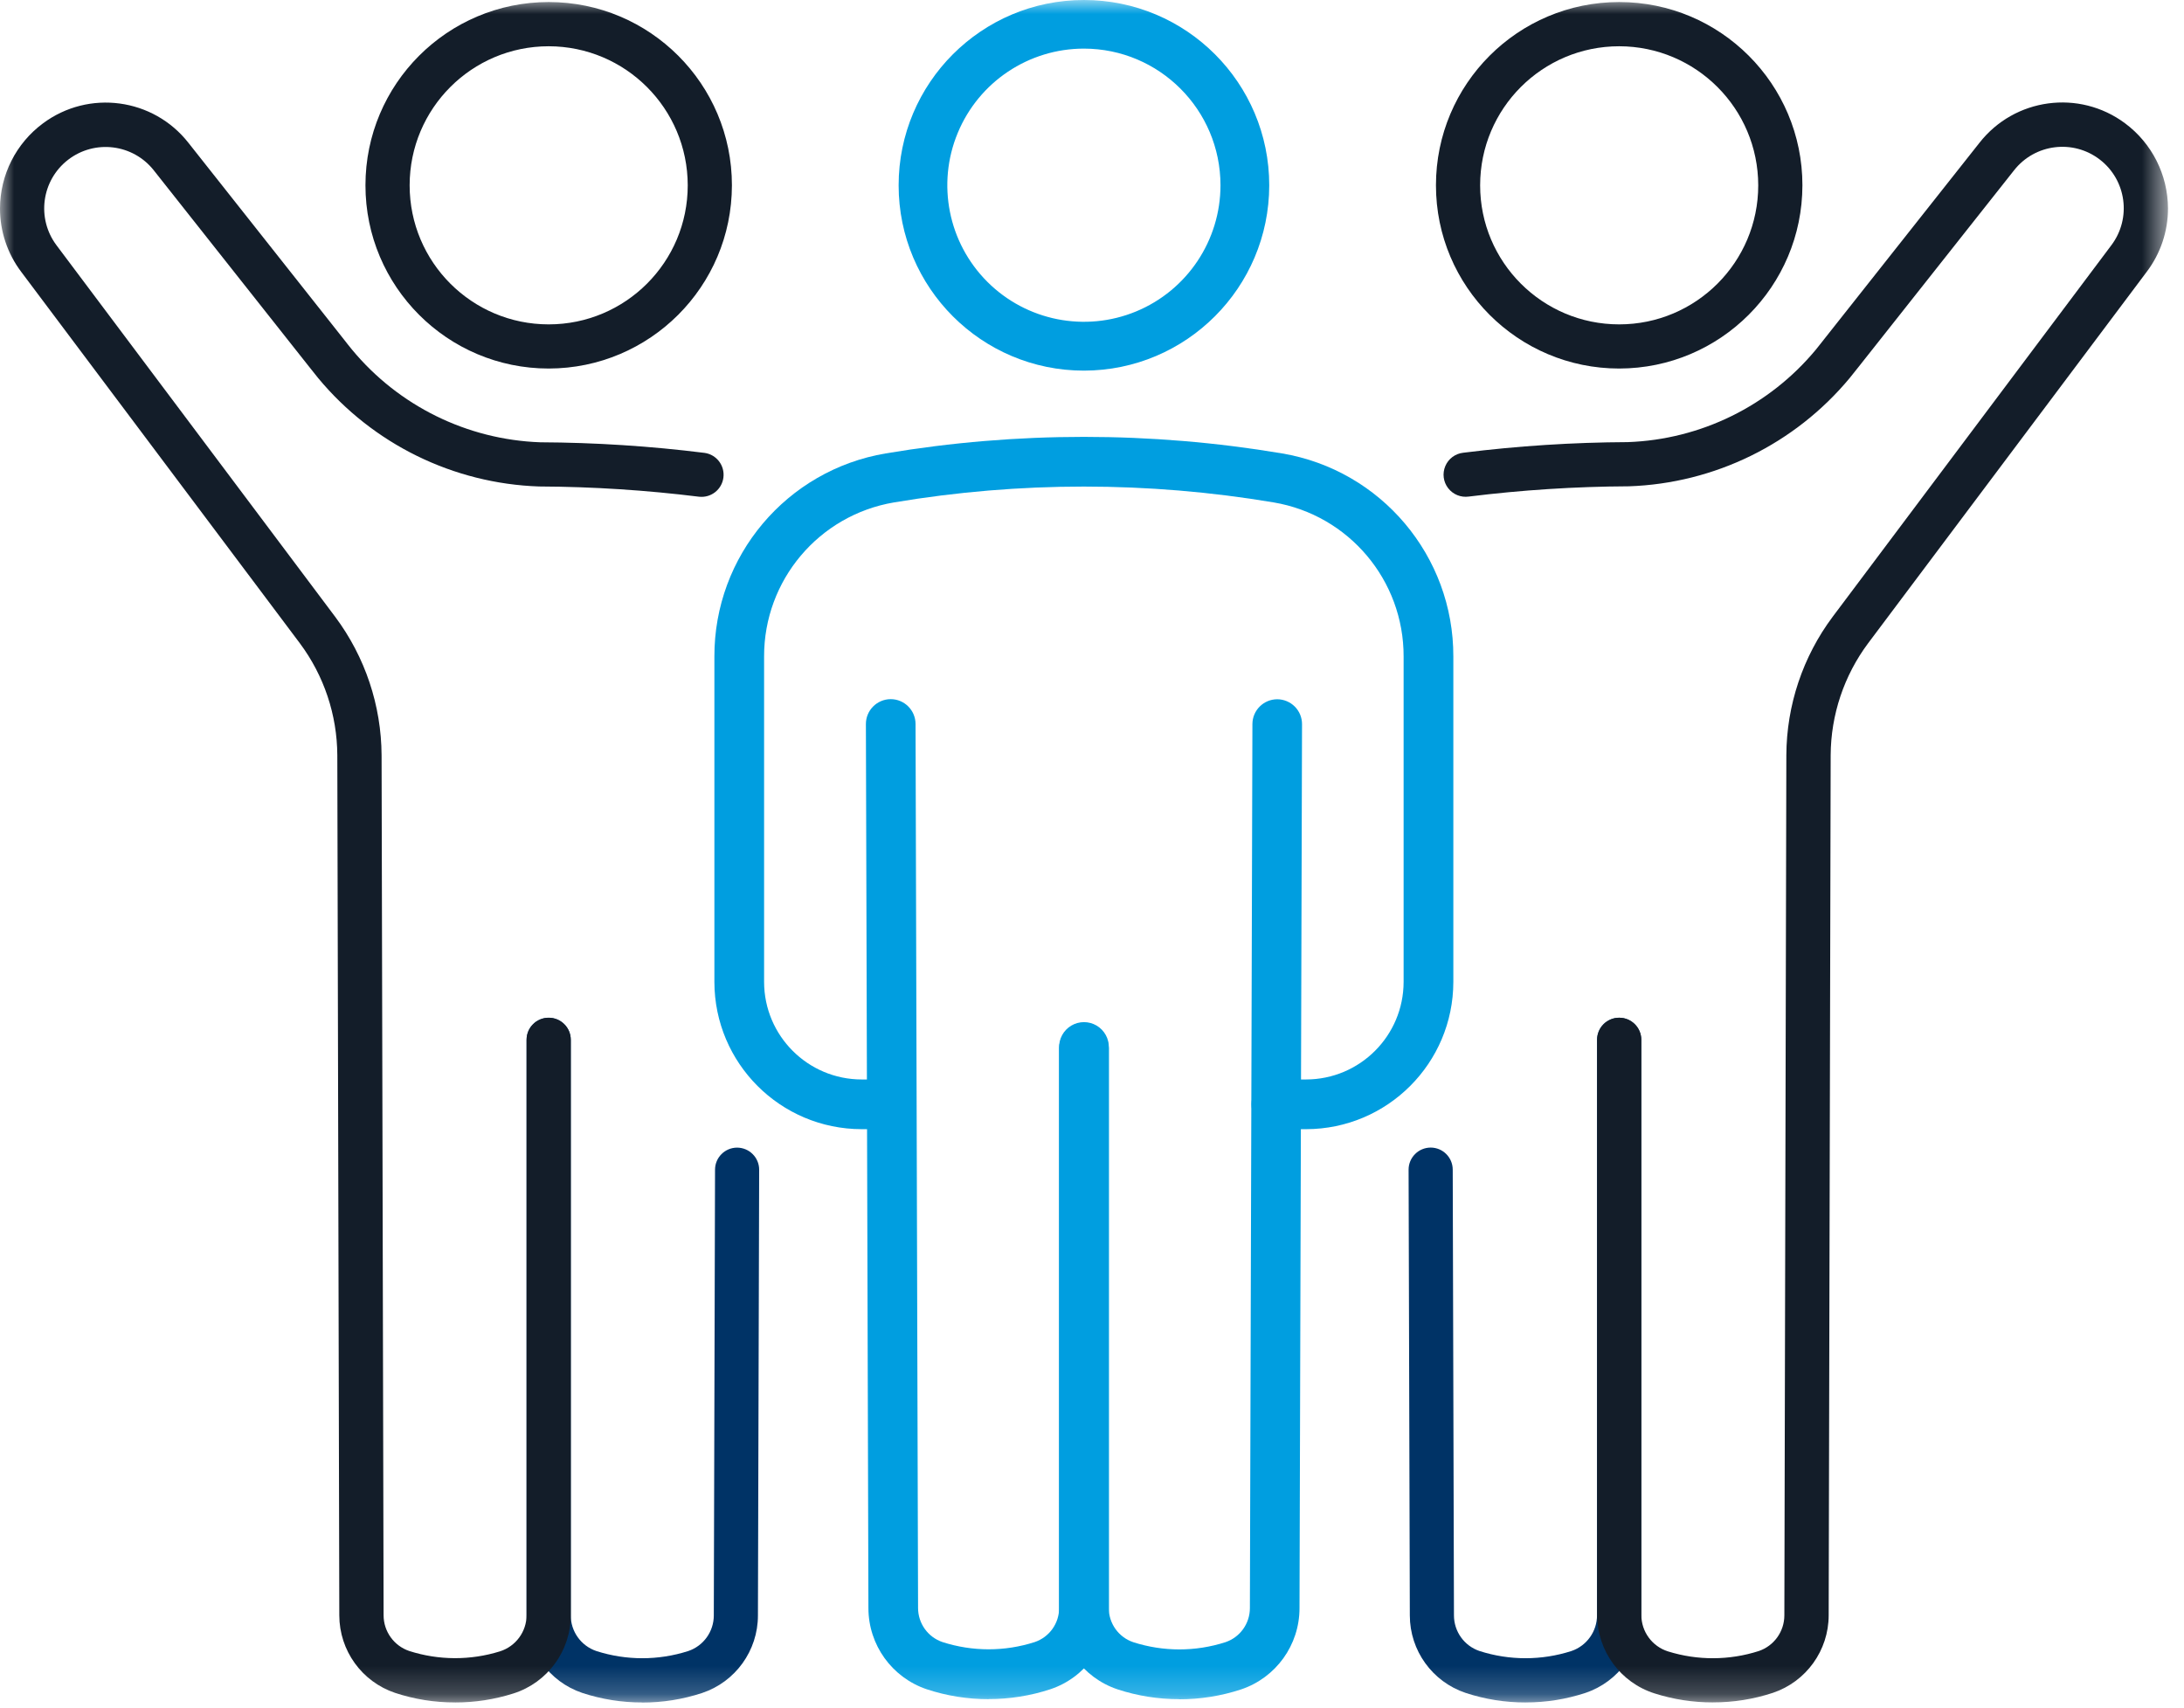
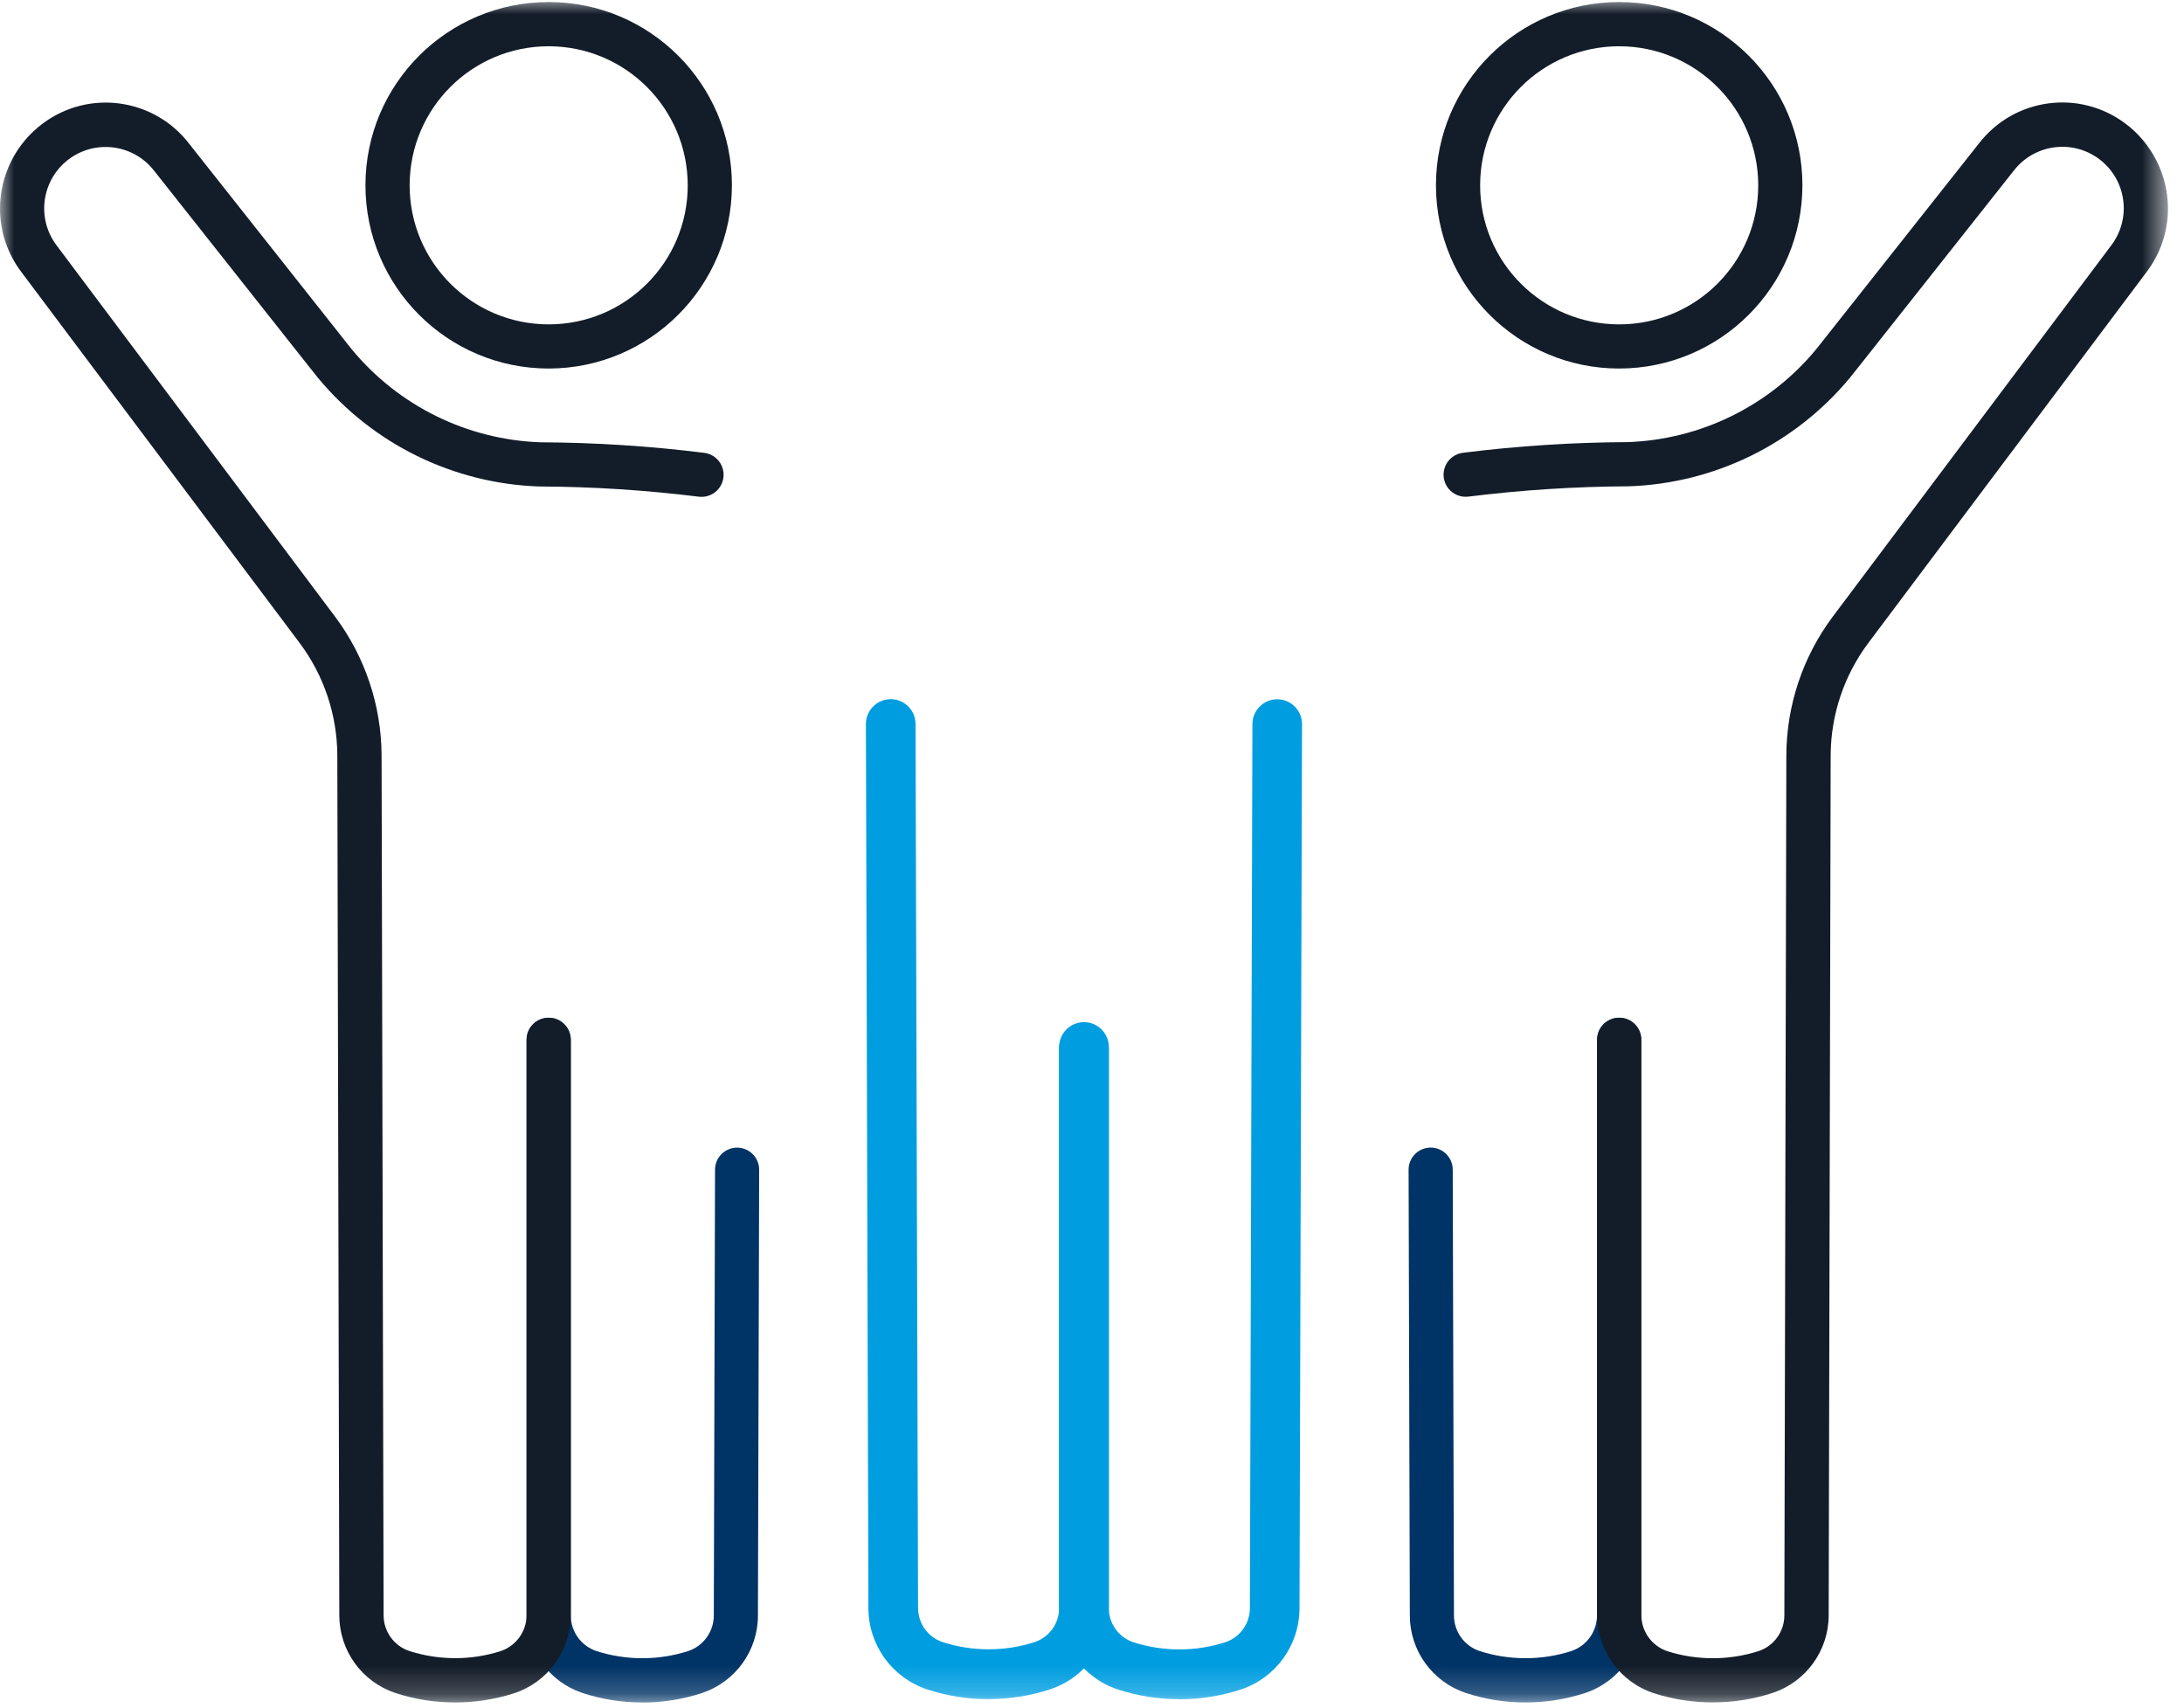
<svg xmlns="http://www.w3.org/2000/svg" xmlns:xlink="http://www.w3.org/1999/xlink" width="78" height="61" viewBox="0 0 78 61">
  <defs>
    <rect id="group-a" width="77.424" height="60.798" x="0" y="0" />
  </defs>
  <g fill="none" fill-rule="evenodd">
    <mask id="group-b" fill="#fff">
      <use xlink:href="#group-a" />
    </mask>
    <g fill-rule="nonzero" mask="url(#group-b)">
      <path fill="#131D29" d="M57.828,13.161 C54.214,13.161 51.284,10.231 51.284,6.617 C51.284,3.003 54.214,0.073 57.828,0.073 C61.442,0.073 64.372,3.003 64.372,6.617 C64.368,10.23 61.441,13.157 57.828,13.161 M57.828,1.652 C55.085,1.652 52.862,3.875 52.862,6.618 C52.862,9.361 55.085,11.584 57.828,11.584 C60.571,11.584 62.794,9.361 62.794,6.618 C62.791,3.876 60.57,1.655 57.828,1.652" />
      <path fill="#036" d="M54.489,60.798 C53.76,60.8 53.036,60.685 52.344,60.457 C51.154,60.059 50.351,58.944 50.351,57.689 L50.307,41.773 C50.306,41.564 50.389,41.363 50.537,41.215 C50.684,41.066 50.885,40.983 51.094,40.982 L51.094,40.982 C51.529,40.982 51.882,41.334 51.883,41.769 L51.927,57.686 C51.926,58.263 52.293,58.777 52.84,58.961 C53.907,59.304 55.056,59.304 56.123,58.961 C56.67,58.775 57.038,58.26 57.036,57.682 L57.036,37.133 C57.036,36.697 57.389,36.344 57.825,36.344 C58.261,36.344 58.614,36.697 58.614,37.133 L58.614,57.682 C58.616,58.939 57.814,60.056 56.623,60.457 C55.933,60.684 55.212,60.799 54.486,60.797" />
      <path fill="#131D29" d="M61.175 60.796C60.467 60.798 59.763 60.689 59.088 60.474 57.869 60.086 57.041 58.953 57.042 57.674L57.042 37.135C57.042 36.699 57.395 36.346 57.831 36.346 58.267 36.346 58.62 36.699 58.62 37.135L58.62 57.675C58.619 58.27 59.005 58.796 59.572 58.975 60.628 59.304 61.76 59.3 62.813 58.962 63.359 58.777 63.727 58.264 63.727 57.687L63.798 26.969C63.806 25.186 64.386 23.453 65.453 22.025L75.406 8.757C76.13 7.797 75.946 6.433 74.994 5.699 74.041 4.965 72.676 5.135 71.932 6.08L66.402 13.072C66.324 13.172 66.162 13.372 66.083 13.472L66.063 13.497C64.106 15.855 61.235 17.263 58.173 17.367L58.15 17.367C56.247 17.376 54.347 17.499 52.459 17.733 52.177 17.774 51.894 17.66 51.72 17.434 51.545 17.208 51.507 16.906 51.619 16.643 51.73 16.381 51.975 16.199 52.259 16.168 54.208 15.924 56.17 15.798 58.134 15.789 60.741 15.697 63.184 14.496 64.85 12.489 64.927 12.389 65.078 12.208 65.142 12.121L65.157 12.102 70.693 5.102C71.949 3.496 74.257 3.185 75.893 4.402 76.856 5.117 77.424 6.243 77.428 7.442 77.429 8.257 77.164 9.05 76.673 9.701L66.72 22.97C65.857 24.126 65.388 25.528 65.381 26.97L65.31 57.687C65.308 58.941 64.507 60.054 63.319 60.454 62.628 60.682 61.905 60.797 61.178 60.795M19.596 13.161C15.982 13.161 13.052 10.231 13.052 6.617 13.052 3.003 15.982.073 19.596.073 23.21.073 26.14 3.003 26.14 6.617 26.136 10.23 23.209 13.157 19.596 13.161M19.596 1.652C16.853 1.652 14.63 3.875 14.63 6.618 14.63 9.361 16.853 11.584 19.596 11.584 22.339 11.584 24.562 9.361 24.562 6.618 24.559 3.876 22.338 1.655 19.596 1.652" />
      <path fill="#036" d="M22.935,60.798 C22.21,60.8 21.489,60.685 20.8,60.459 C19.607,60.059 18.804,58.94 18.806,57.682 L18.806,37.133 C18.806,36.697 19.159,36.344 19.595,36.344 C20.031,36.344 20.384,36.697 20.384,37.133 L20.384,57.682 C20.382,58.261 20.75,58.777 21.299,58.962 C22.366,59.304 23.513,59.304 24.58,58.962 C25.126,58.778 25.494,58.265 25.493,57.688 L25.537,41.771 C25.538,41.336 25.891,40.984 26.326,40.984 L26.326,40.984 C26.535,40.985 26.736,41.068 26.883,41.217 C27.031,41.365 27.114,41.566 27.113,41.775 L27.069,57.692 C27.069,58.947 26.266,60.062 25.076,60.46 C24.383,60.688 23.659,60.803 22.93,60.801" />
      <path fill="#131D29" d="M16.249,60.797 C15.522,60.799 14.8,60.684 14.11,60.456 C12.921,60.056 12.12,58.943 12.118,57.689 L12.047,26.971 C12.04,25.529 11.571,24.127 10.708,22.971 L0.756,9.706 C0.264,9.054 -0.001,8.26 2.31801916e-15,7.443 C0.003,6.245 0.572,5.119 1.534,4.406 C3.17,3.189 5.478,3.5 6.734,5.106 L12.285,12.125 C12.35,12.212 12.5,12.398 12.571,12.485 C14.237,14.497 16.683,15.701 19.293,15.795 C21.257,15.804 23.219,15.93 25.168,16.174 C25.593,16.236 25.891,16.628 25.836,17.055 C25.782,17.481 25.396,17.786 24.968,17.739 C23.08,17.505 21.18,17.382 19.277,17.373 L19.254,17.373 C16.192,17.269 13.321,15.861 11.364,13.503 L11.344,13.478 C11.266,13.378 11.103,13.178 11.025,13.078 L5.495,6.086 C4.751,5.141 3.386,4.971 2.433,5.705 C1.481,6.439 1.297,7.803 2.021,8.763 L11.973,22.03 C13.039,23.458 13.619,25.191 13.628,26.973 L13.7,57.685 C13.7,58.262 14.068,58.775 14.615,58.96 C15.668,59.297 16.799,59.302 17.855,58.973 C18.422,58.794 18.808,58.268 18.807,57.673 L18.807,37.136 C18.807,36.7 19.16,36.347 19.596,36.347 C20.032,36.347 20.385,36.7 20.385,37.136 L20.385,57.676 C20.386,58.955 19.558,60.088 18.339,60.476 C17.664,60.691 16.96,60.8 16.252,60.798" />
-       <path fill="#009EE0" d="M38.712 13.236C35.057 13.236 32.094 10.273 32.094 6.618 32.094 2.963 35.057-3.09864981e-16 38.712-3.09864981e-16 42.367-3.09864981e-16 45.33 2.963 45.33 6.618 45.326 10.271 42.365 13.232 38.712 13.236M38.712 1.736C36.739 1.736 34.96 2.924 34.205 4.747 33.449 6.569 33.866 8.668 35.261 10.063 36.656 11.458 38.755 11.876 40.578 11.121 42.4 10.366 43.589 8.587 43.589 6.614 43.586 3.921 41.405 1.739 38.712 1.736M46.644 40.325L45.613 40.325C45.289 40.336 44.985 40.169 44.819 39.89 44.654 39.611 44.654 39.264 44.819 38.985 44.985 38.706 45.289 38.539 45.613 38.55L46.644 38.55C48.568 38.548 50.127 36.989 50.129 35.065L50.129 23.449C50.137 20.725 48.173 18.395 45.487 17.942 41 17.188 36.418 17.188 31.931 17.942 29.245 18.395 27.281 20.725 27.289 23.449L27.289 35.065C27.291 36.989 28.85 38.548 30.774 38.55L31.805 38.55C32.129 38.539 32.434 38.706 32.599 38.985 32.764 39.264 32.764 39.611 32.599 39.89 32.434 40.169 32.129 40.336 31.805 40.325L30.774 40.325C27.87 40.322 25.517 37.969 25.514 35.065L25.514 23.449C25.504 19.859 28.094 16.788 31.634 16.192 36.318 15.405 41.101 15.405 45.785 16.192 49.325 16.788 51.915 19.859 51.905 23.449L51.905 35.065C51.902 37.969 49.549 40.322 46.645 40.325" />
      <path fill="#009EE0" d="M35.311,60.68 C34.56,60.682 33.814,60.563 33.101,60.328 C31.855,59.91 31.015,58.742 31.015,57.428 L30.925,25.858 C30.924,25.368 31.32,24.97 31.81,24.968 L31.81,24.968 C32.299,24.968 32.696,25.364 32.698,25.853 L32.788,57.424 C32.788,57.975 33.139,58.466 33.662,58.642 C34.732,58.986 35.883,58.986 36.953,58.642 C37.477,58.465 37.829,57.973 37.826,57.42 L37.826,37.42 C37.815,37.096 37.982,36.792 38.261,36.626 C38.54,36.461 38.887,36.461 39.166,36.626 C39.445,36.792 39.612,37.096 39.601,37.42 L39.601,57.42 C39.604,58.737 38.763,59.908 37.514,60.326 C36.802,60.56 36.057,60.679 35.308,60.677" />
      <path fill="#009EE0" d="M42.117,60.68 C41.368,60.682 40.624,60.564 39.912,60.33 C38.663,59.912 37.822,58.741 37.825,57.424 L37.825,37.424 C37.841,36.945 38.234,36.566 38.713,36.566 C39.191,36.566 39.584,36.945 39.6,37.424 L39.6,57.424 C39.597,57.977 39.95,58.47 40.474,58.646 C41.544,58.99 42.695,58.99 43.765,58.646 C44.288,58.47 44.639,57.979 44.639,57.428 L44.729,25.857 C44.731,25.368 45.127,24.973 45.616,24.972 L45.616,24.972 C45.851,24.973 46.077,25.067 46.243,25.234 C46.409,25.4 46.502,25.627 46.501,25.862 L46.411,57.432 C46.411,58.746 45.571,59.914 44.325,60.332 C43.612,60.567 42.866,60.686 42.115,60.684" />
    </g>
  </g>
</svg>